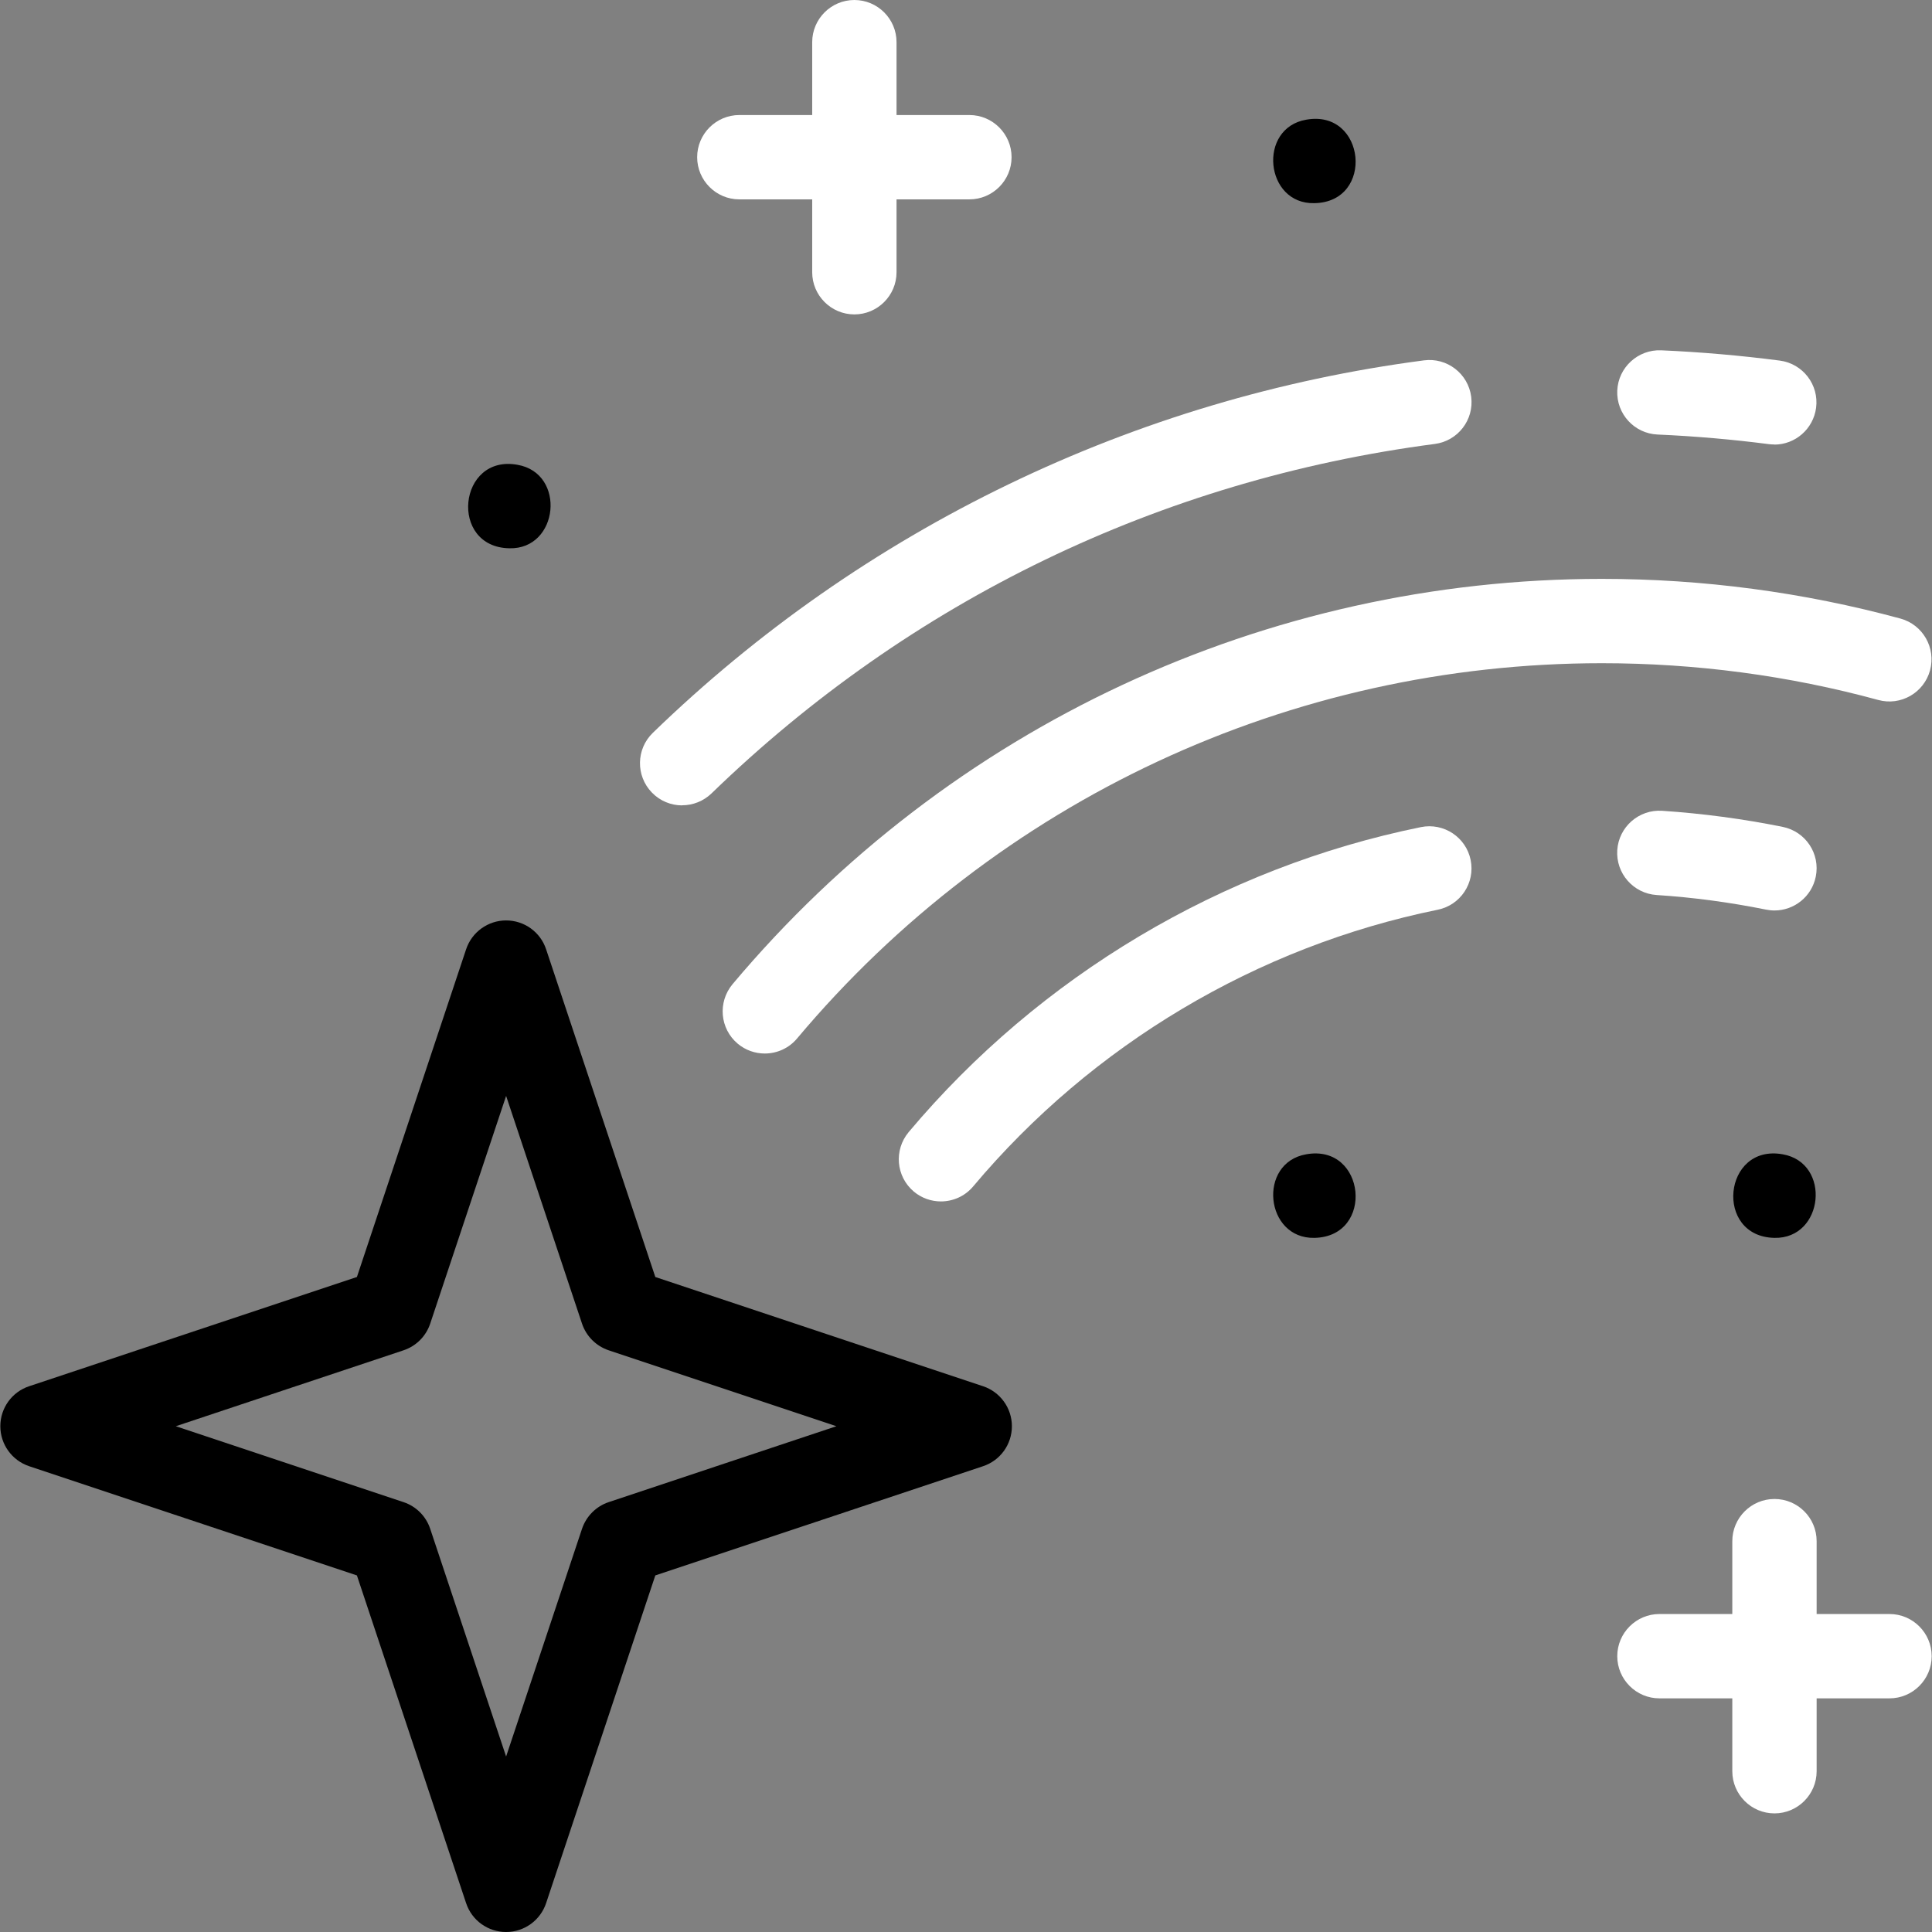
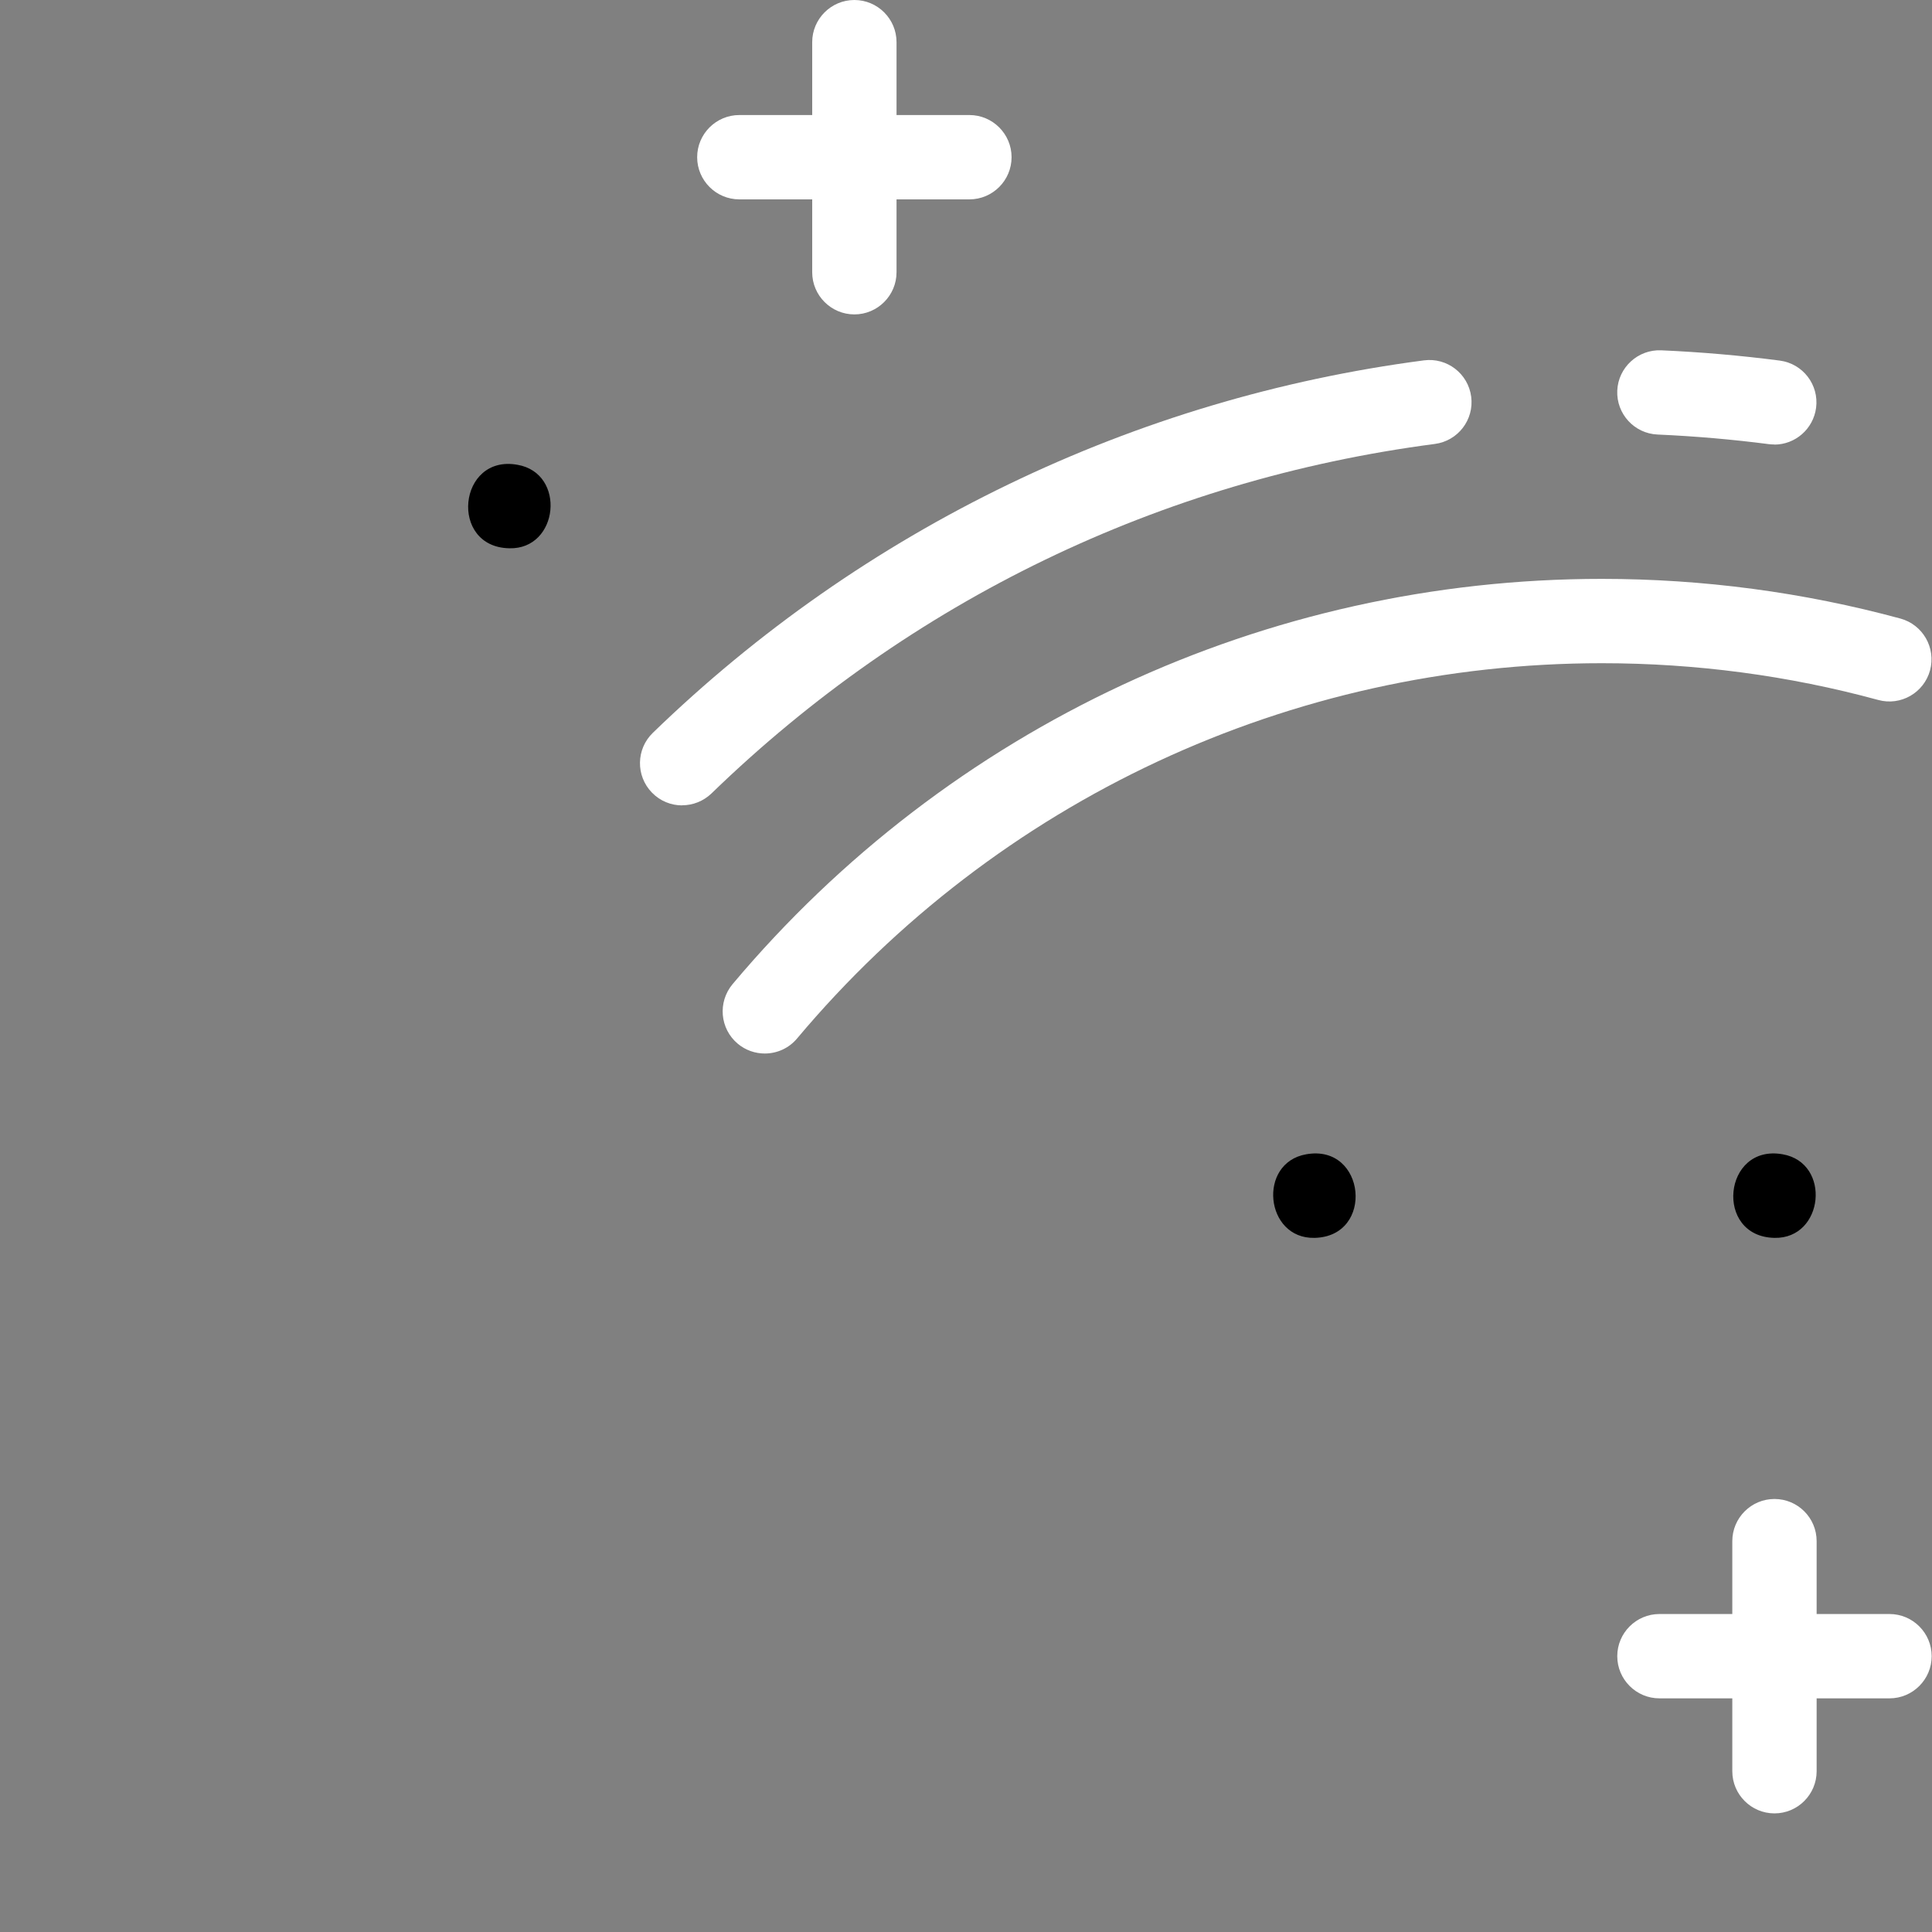
<svg xmlns="http://www.w3.org/2000/svg" id="Layer_1" viewBox="0 0 178.69 178.69">
  <rect x="0" y="0" width="178.69" height="178.69" fill="#808080" stroke="none" />
  <defs>
    <style>.cls-1{fill:none;}.cls-2{clip-path:url(#clippath);}.cls-3{fill:#fff;}</style>
    <clipPath id="clippath">
      <rect class="cls-1" width="178.69" height="178.69" />
    </clipPath>
  </defs>
-   <path d="m46.81,178.69c-1.68,0-3.17-1.07-3.7-2.67l-10.1-30.31-30.31-10.1c-1.59-.53-2.67-2.02-2.67-3.7s1.07-3.17,2.67-3.7l30.31-10.1,10.1-30.31c.53-1.59,2.02-2.67,3.7-2.67s3.17,1.07,3.7,2.67l10.1,30.31,30.31,10.1c1.59.53,2.67,2.02,2.67,3.7s-1.07,3.17-2.67,3.7l-30.31,10.1-10.1,30.31c-.53,1.59-2.02,2.67-3.7,2.67h0Zm-30.55-46.78l21.06,7.02c1.17.39,2.08,1.3,2.47,2.47l7.02,21.06,7.02-21.06c.39-1.16,1.3-2.08,2.47-2.47l21.06-7.02-21.06-7.02c-1.16-.39-2.08-1.3-2.47-2.47l-7.02-21.06-7.02,21.06c-.39,1.17-1.3,2.08-2.47,2.47l-21.06,7.02Zm0,0" />
  <path class="cls-3" d="m63.09,74.49c-1.02,0-2.04-.4-2.8-1.19-1.5-1.55-1.46-4.02.09-5.52,9.7-9.4,20.77-17.13,32.91-22.99,12.12-5.85,25.05-9.71,38.41-11.46,2.13-.28,4.09,1.22,4.37,3.36.28,2.14-1.23,4.09-3.36,4.37-25.37,3.32-48.51,14.49-66.9,32.32-.76.73-1.74,1.1-2.71,1.1h0Zm0,0" />
  <path class="cls-3" d="m164.12,41.11c-.17,0-.34-.01-.51-.03-3.4-.44-6.87-.74-10.3-.89-2.15-.09-3.82-1.91-3.73-4.06.09-2.15,1.92-3.82,4.06-3.73,3.66.16,7.35.48,10.97.95,2.14.28,3.64,2.24,3.36,4.37-.26,1.96-1.93,3.4-3.86,3.4h0Zm0,0" />
-   <path class="cls-3" d="m164.12,84.21c-.26,0-.52-.03-.78-.08-3.32-.67-6.72-1.13-10.12-1.35-2.15-.14-3.78-2-3.64-4.15.14-2.15,2-3.78,4.15-3.64,3.74.25,7.5.75,11.16,1.49,2.11.43,3.48,2.48,3.05,4.6-.37,1.85-2,3.13-3.82,3.13h0Zm0,0" />
  <g class="cls-2">
-     <path class="cls-3" d="m87.03,111.12c-.89,0-1.78-.3-2.51-.91-1.65-1.39-1.86-3.84-.48-5.5,12.14-14.45,28.97-24.47,47.38-28.21,2.11-.43,4.17.93,4.6,3.04.43,2.11-.93,4.17-3.04,4.6-16.7,3.4-31.96,12.48-42.97,25.59-.77.92-1.88,1.39-2.99,1.39h0Zm0,0" />
    <path class="cls-3" d="m70.74,97.44c-.89,0-1.78-.3-2.51-.91-1.65-1.39-1.86-3.84-.48-5.5,20.01-23.82,49.32-37.49,80.4-37.49,9.37,0,18.66,1.24,27.62,3.67,2.08.57,3.3,2.71,2.74,4.79-.57,2.08-2.71,3.31-4.79,2.74-8.29-2.26-16.89-3.4-25.57-3.4-28.78,0-55.91,12.65-74.43,34.71-.77.92-1.88,1.39-2.99,1.39h0Zm0,0" />
  </g>
  <path class="cls-3" d="m174.76,149.28h-6.74v-6.74c0-2.16-1.75-3.9-3.9-3.9s-3.9,1.75-3.9,3.9v6.74h-6.74c-2.15,0-3.9,1.75-3.9,3.9s1.75,3.9,3.9,3.9h6.74v6.74c0,2.15,1.75,3.9,3.9,3.9s3.9-1.75,3.9-3.9v-6.74h6.74c2.15,0,3.9-1.75,3.9-3.9s-1.75-3.9-3.9-3.9h0Zm0,0" />
  <path class="cls-3" d="m89.66,10.64h-6.74V3.9c0-2.15-1.75-3.9-3.9-3.9s-3.9,1.75-3.9,3.9v6.74h-6.74c-2.15,0-3.9,1.75-3.9,3.9s1.75,3.9,3.9,3.9h6.74v6.74c0,2.15,1.75,3.9,3.9,3.9s3.9-1.75,3.9-3.9v-6.74h6.74c2.15,0,3.9-1.75,3.9-3.9s-1.75-3.9-3.9-3.9h0Zm0,0" />
-   <path d="m121.57,18.79c-4.58.12-5.28-6.94-.76-7.72,5.52-.99,6.36,7.62.76,7.72h0Zm0,0" />
  <path d="m47.11,50.71c-5.61-.1-4.75-8.73.76-7.72,4.52.79,3.82,7.84-.76,7.72h0Zm0,0" />
  <path d="m121.57,114.49c-4.58.1-5.28-6.94-.76-7.73,5.52-.99,6.36,7.62.76,7.73h0Zm0,0" />
  <path d="m164.12,114.49c-5.6-.11-4.76-8.72.76-7.73,4.52.79,3.82,7.83-.76,7.73h0Zm0,0" />
</svg>